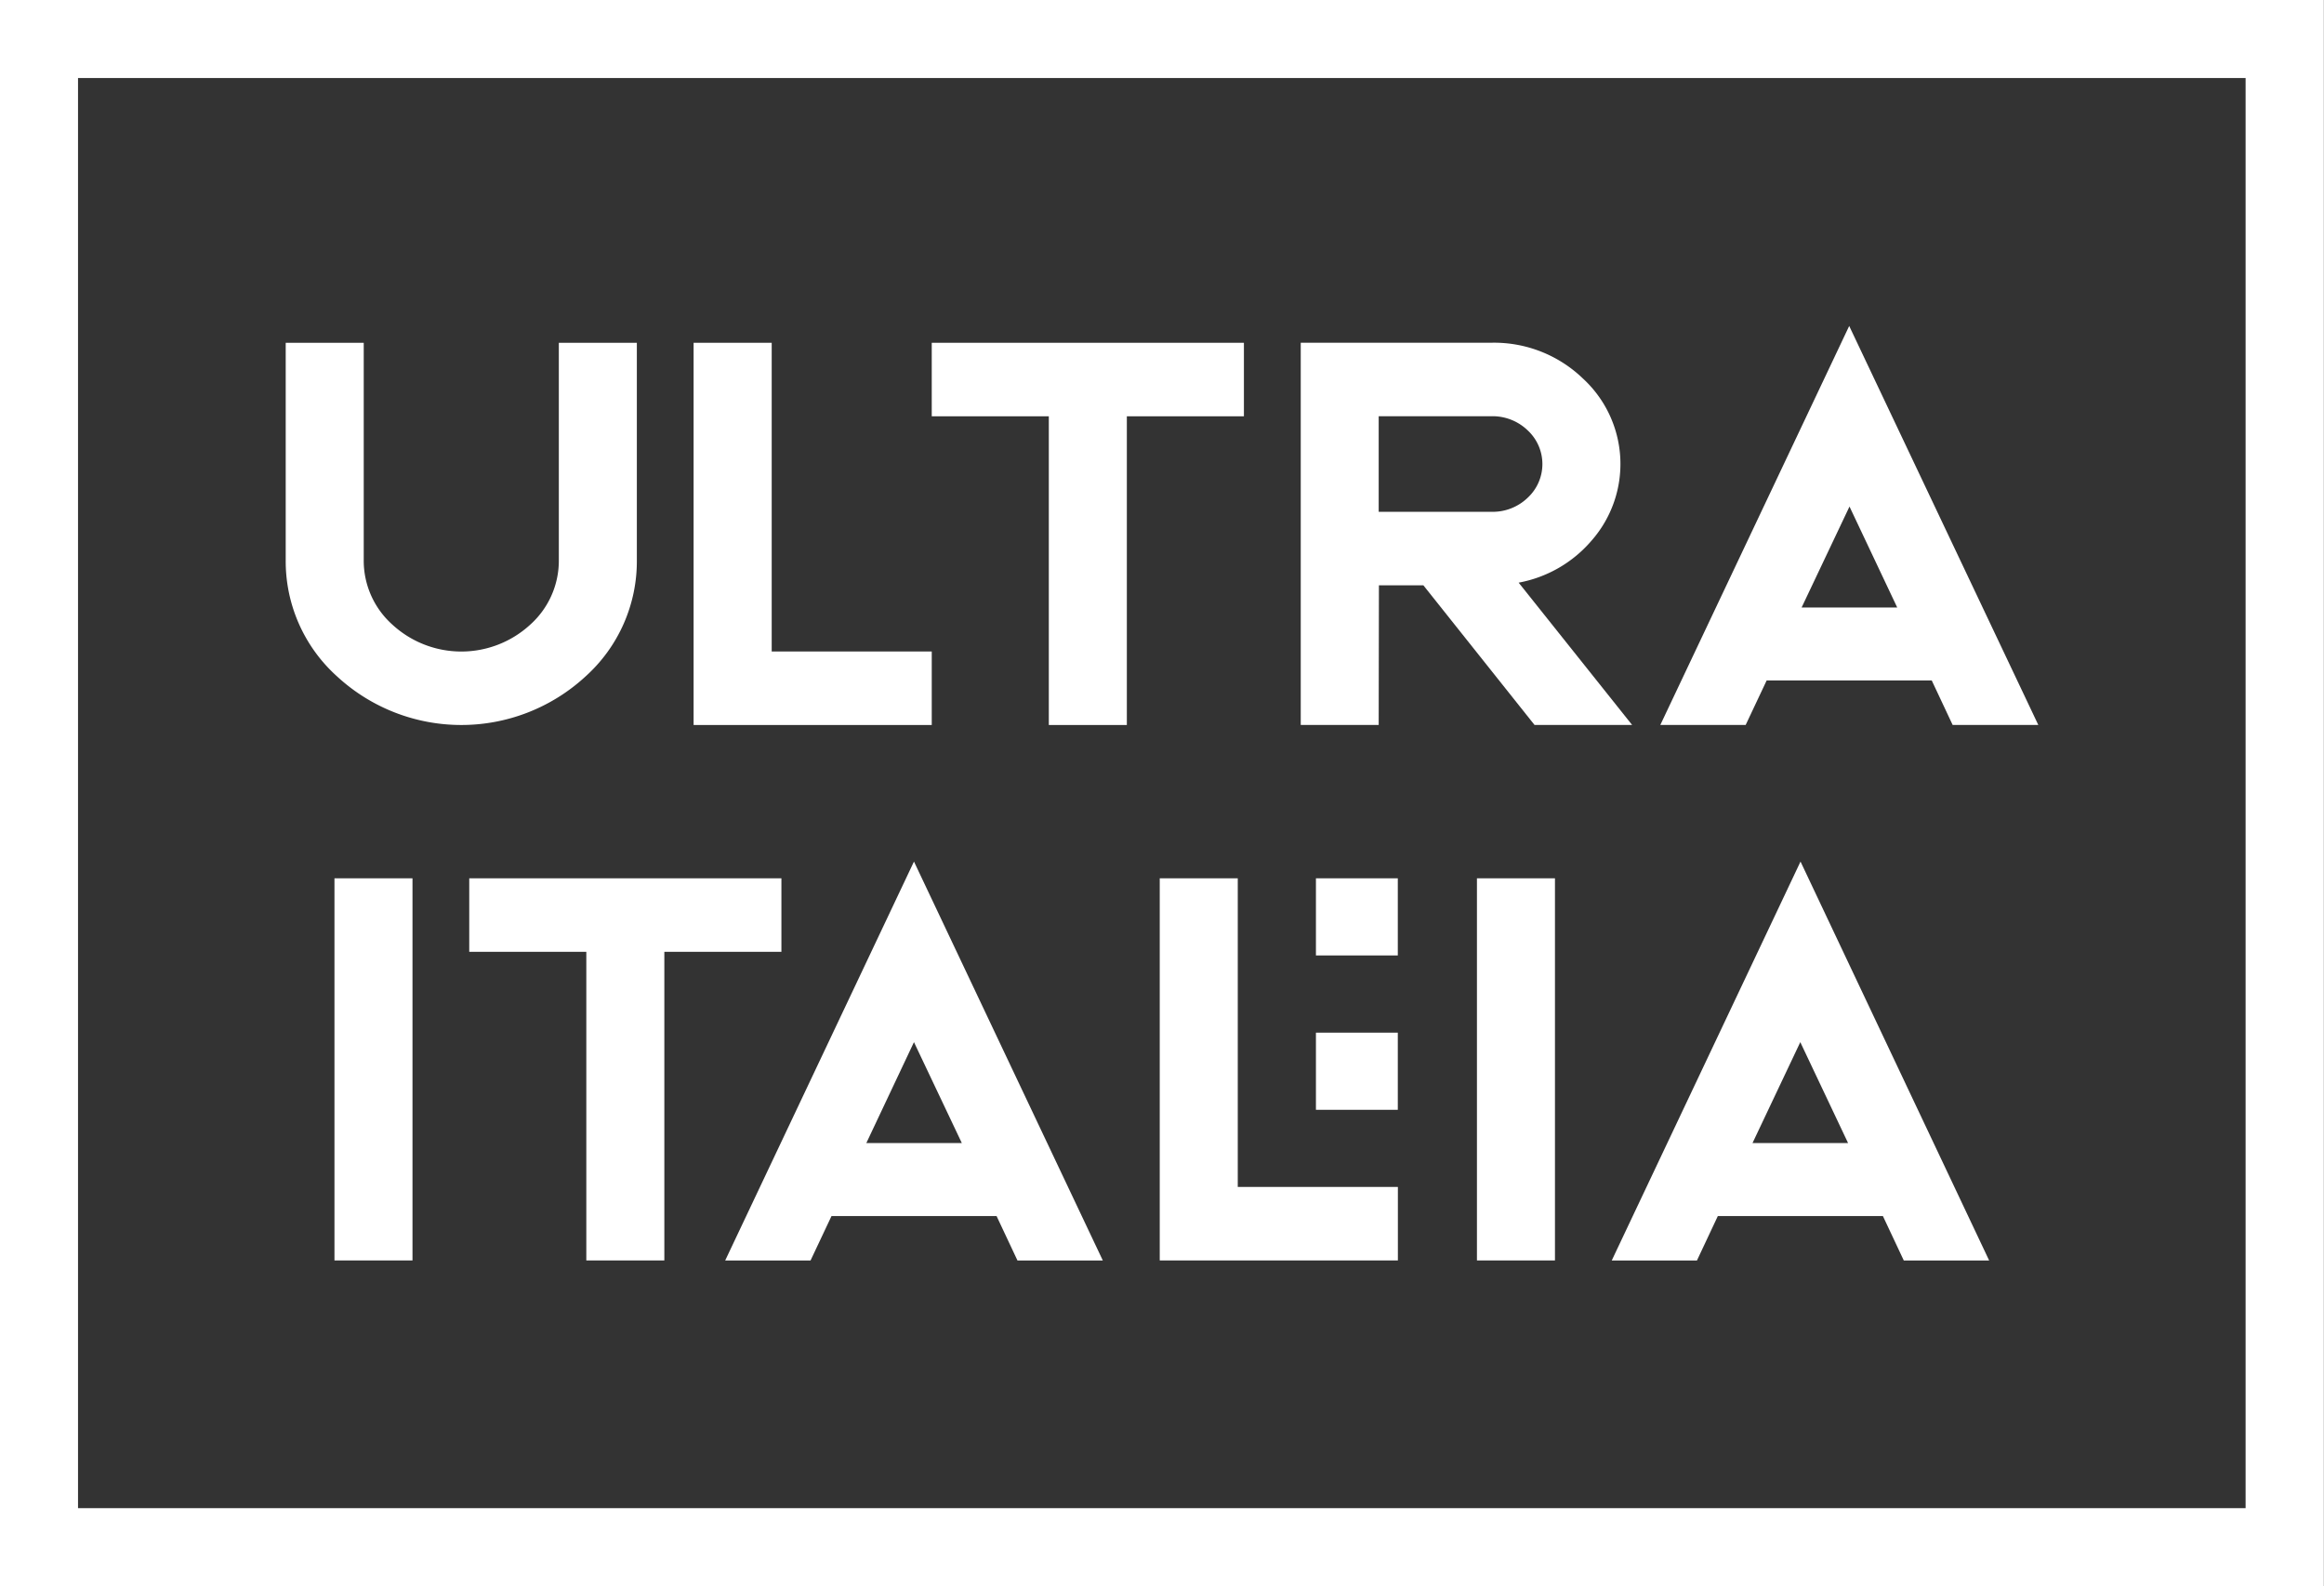
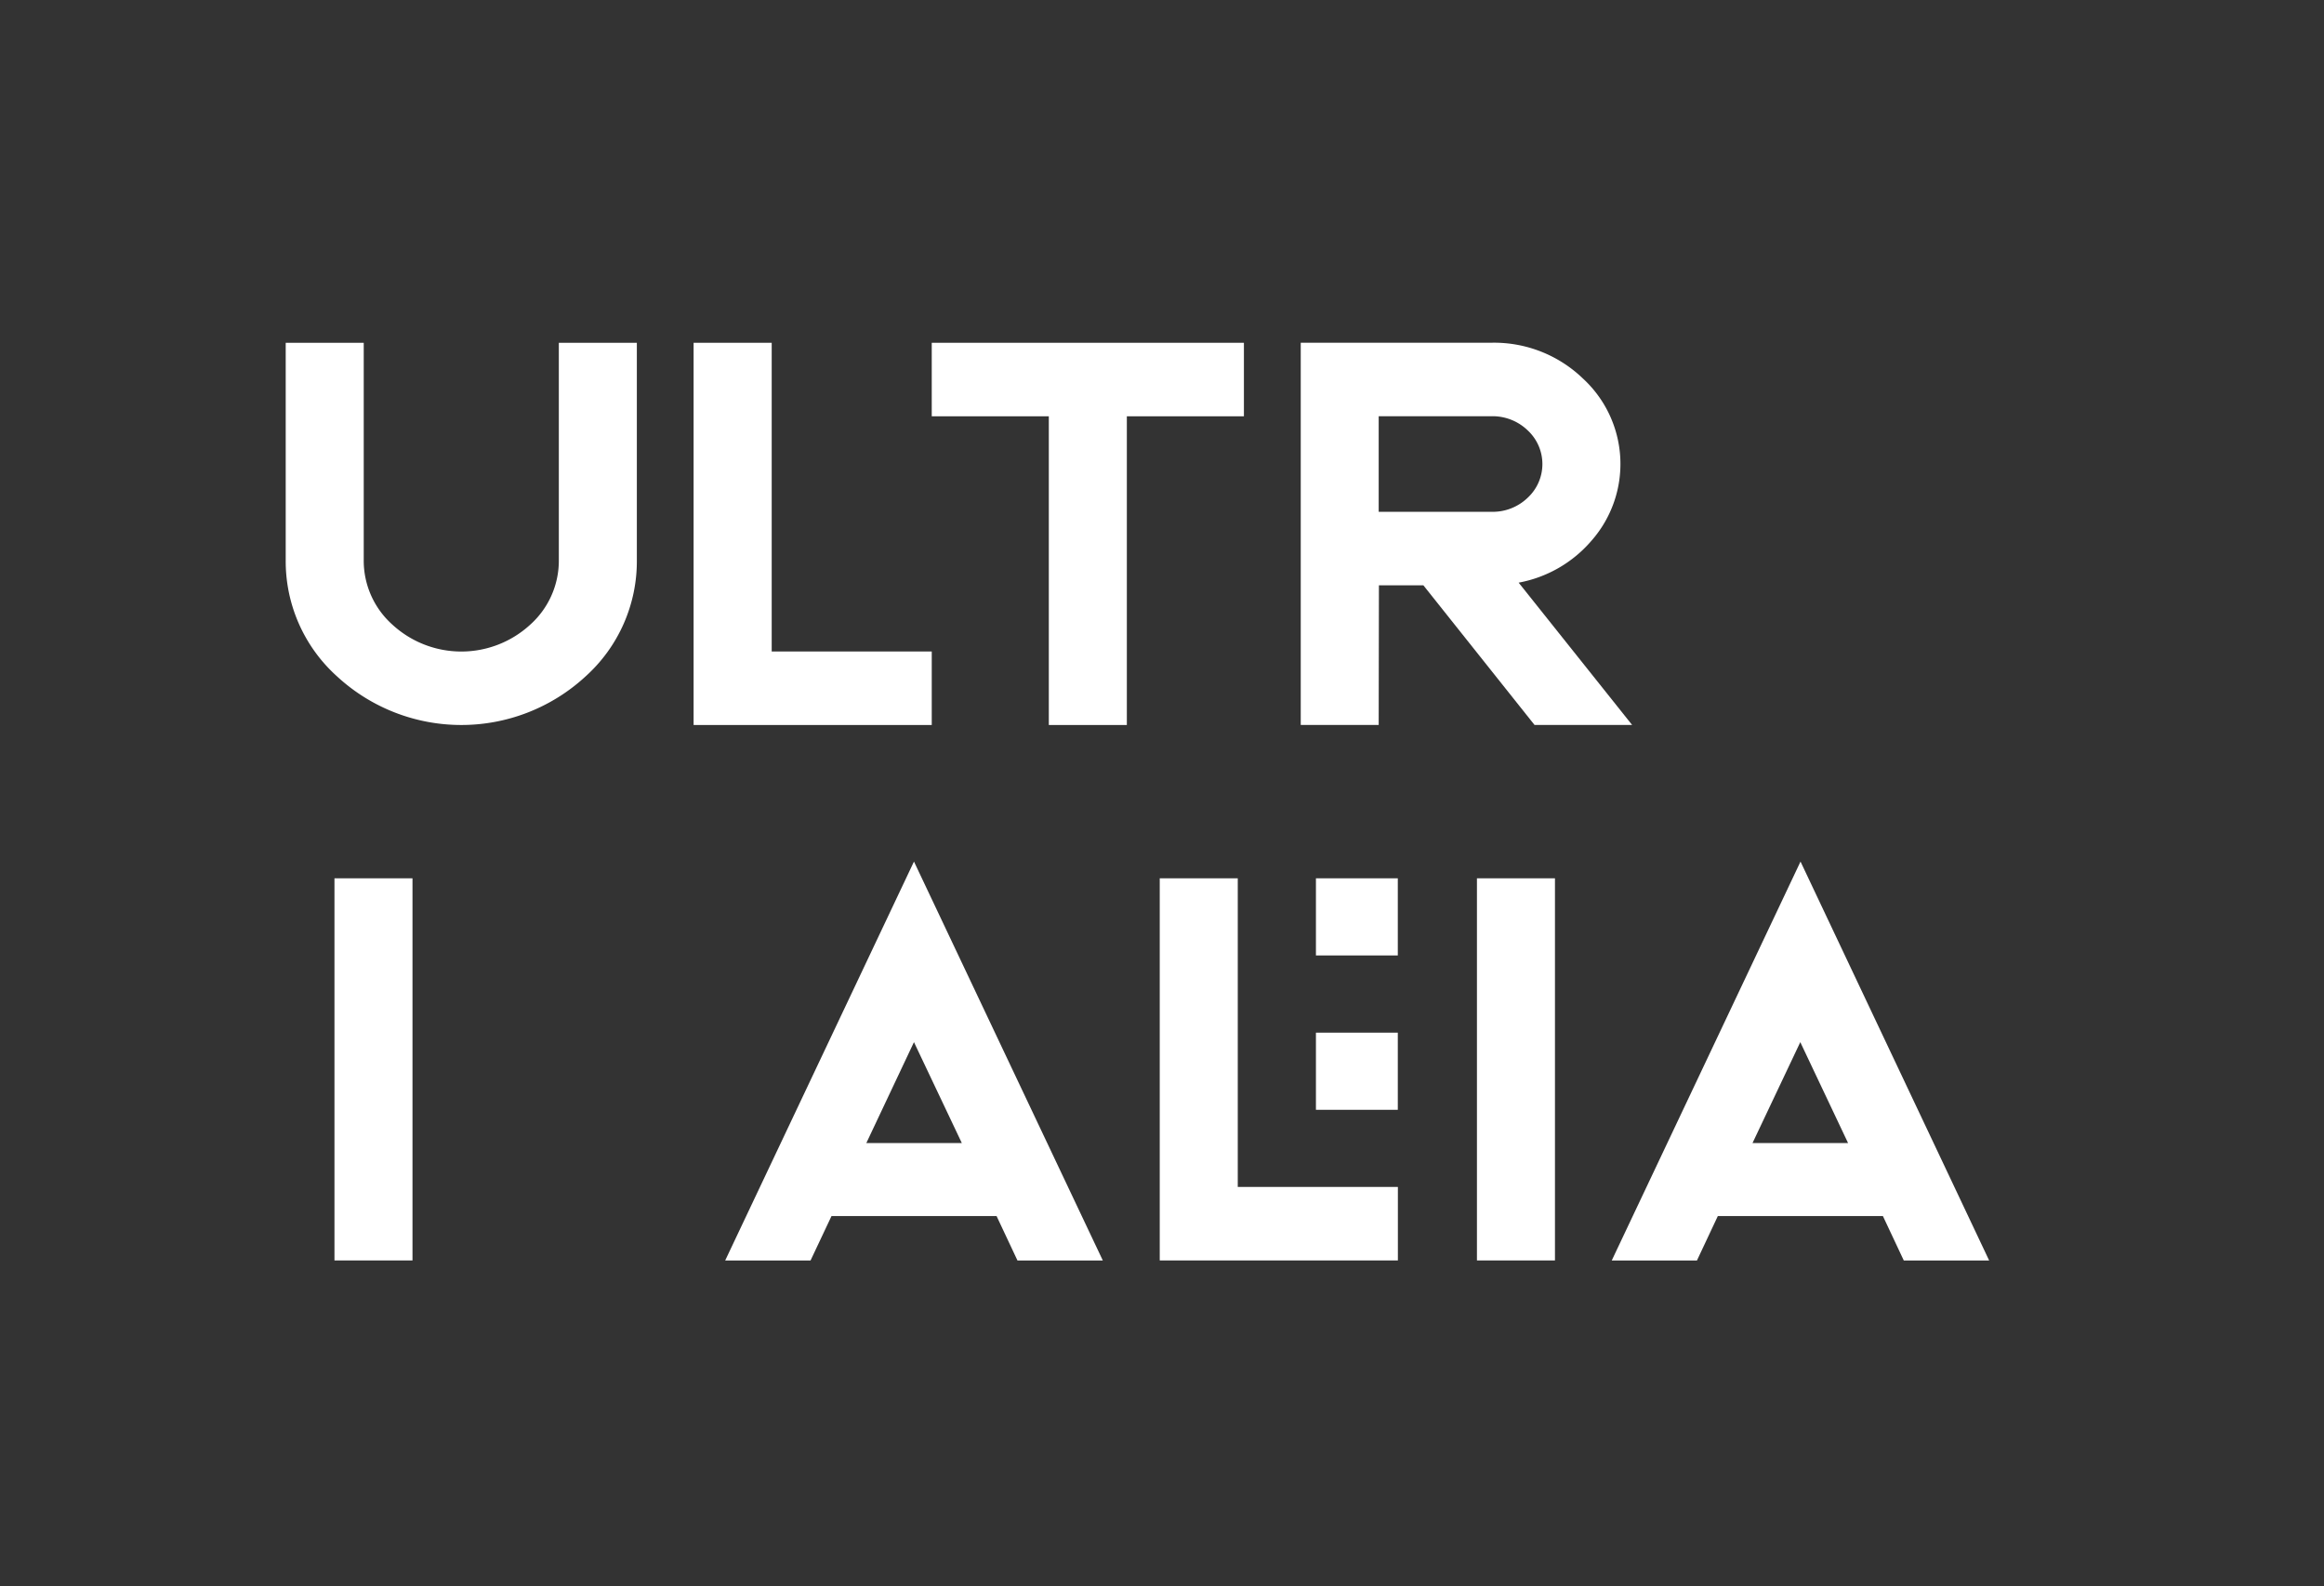
<svg xmlns="http://www.w3.org/2000/svg" id="Group_5273" data-name="Group 5273" width="31.365" height="21.408" viewBox="0 0 31.365 21.408">
  <rect x="0" y="0" width="31.365" height="21.408" fill="#333333" stroke="none" />
-   <path id="Path_863" data-name="Path 863" d="M1482.1,208.911h29.254v-19.3H1482.1Zm30.31,1.055h-31.365V188.558h31.365Z" transform="translate(-1481.047 -188.558)" fill="#fff" />
  <path id="Path_864" data-name="Path 864" d="M1501.34,210.145a2.092,2.092,0,0,1-.694,1.578,2.472,2.472,0,0,1-3.35,0,2.089,2.089,0,0,1-.695-1.578v-2.926h1.053v2.926a1.157,1.157,0,0,0,.386.877,1.374,1.374,0,0,0,1.862,0,1.159,1.159,0,0,0,.385-.877v-2.926h1.053" transform="translate(-1492.745 -202.593)" fill="#fff" />
  <path id="Path_865" data-name="Path 865" d="M1535.99,207.219v.992h-1.58v4.166h-1.053v-4.166h-1.58v-.992" transform="translate(-1519.202 -202.593)" fill="#fff" />
  <path id="Path_866" data-name="Path 866" d="M1552.919,209.5h1.527a.679.679,0,0,0,.484-.19.62.62,0,0,0,0-.909.683.683,0,0,0-.484-.191h-1.527m0,4.166h-1.052v-5.158h2.579a1.728,1.728,0,0,1,1.228.482,1.567,1.567,0,0,1,.115,2.192,1.7,1.7,0,0,1-.981.564l1.531,1.92h-1.317l-1.5-1.884h-.6Z" transform="translate(-1534.312 -202.593)" fill="#fff" />
-   <path id="Path_867" data-name="Path 867" d="M1573.362,210.105h1.29l-.644-1.362m2.548,2.947H1575.4l-.282-.6h-2.228l-.283.6h-1.152l2.549-5.384Z" transform="translate(-1549.047 -201.907)" fill="#fff" />
  <path id="Path_868" data-name="Path 868" d="M1519.866,207.219v4.166h2.16v.992h-3.214v-5.158" transform="translate(-1509.451 -202.593)" fill="#fff" />
  <rect id="Rectangle_179" data-name="Rectangle 179" width="1.053" height="5.157" transform="translate(4.514 11.853)" fill="#fff" />
-   <path id="Path_869" data-name="Path 869" d="M1510.812,236.374v.992h-1.58v4.165h-1.053v-4.165h-1.58v-.992" transform="translate(-1500.266 -224.521)" fill="#fff" />
  <path id="Path_870" data-name="Path 870" d="M1522.435,239.26h1.289l-.646-1.362m2.549,2.947h-1.152l-.282-.6h-2.228l-.283.6h-1.152l2.548-5.384Z" transform="translate(-1510.743 -223.834)" fill="#fff" />
  <path id="Path_871" data-name="Path 871" d="M1545.242,236.374v4.165h2.161v.992h-3.214v-5.157" transform="translate(-1528.537 -224.521)" fill="#fff" />
  <rect id="Rectangle_180" data-name="Rectangle 180" width="1.053" height="5.157" transform="translate(19.933 11.853)" fill="#fff" />
  <path id="Path_872" data-name="Path 872" d="M1570.7,239.26h1.29l-.645-1.362m2.549,2.947h-1.152l-.282-.6h-2.228l-.282.6H1568.8l2.548-5.384Z" transform="translate(-1547.048 -223.834)" fill="#fff" />
  <rect id="Rectangle_181" data-name="Rectangle 181" width="1.105" height="1.041" transform="translate(17.76 11.853)" fill="#fff" />
  <rect id="Rectangle_183" data-name="Rectangle 183" width="1.105" height="1.041" transform="translate(17.76 13.936)" fill="#fff" />
</svg>